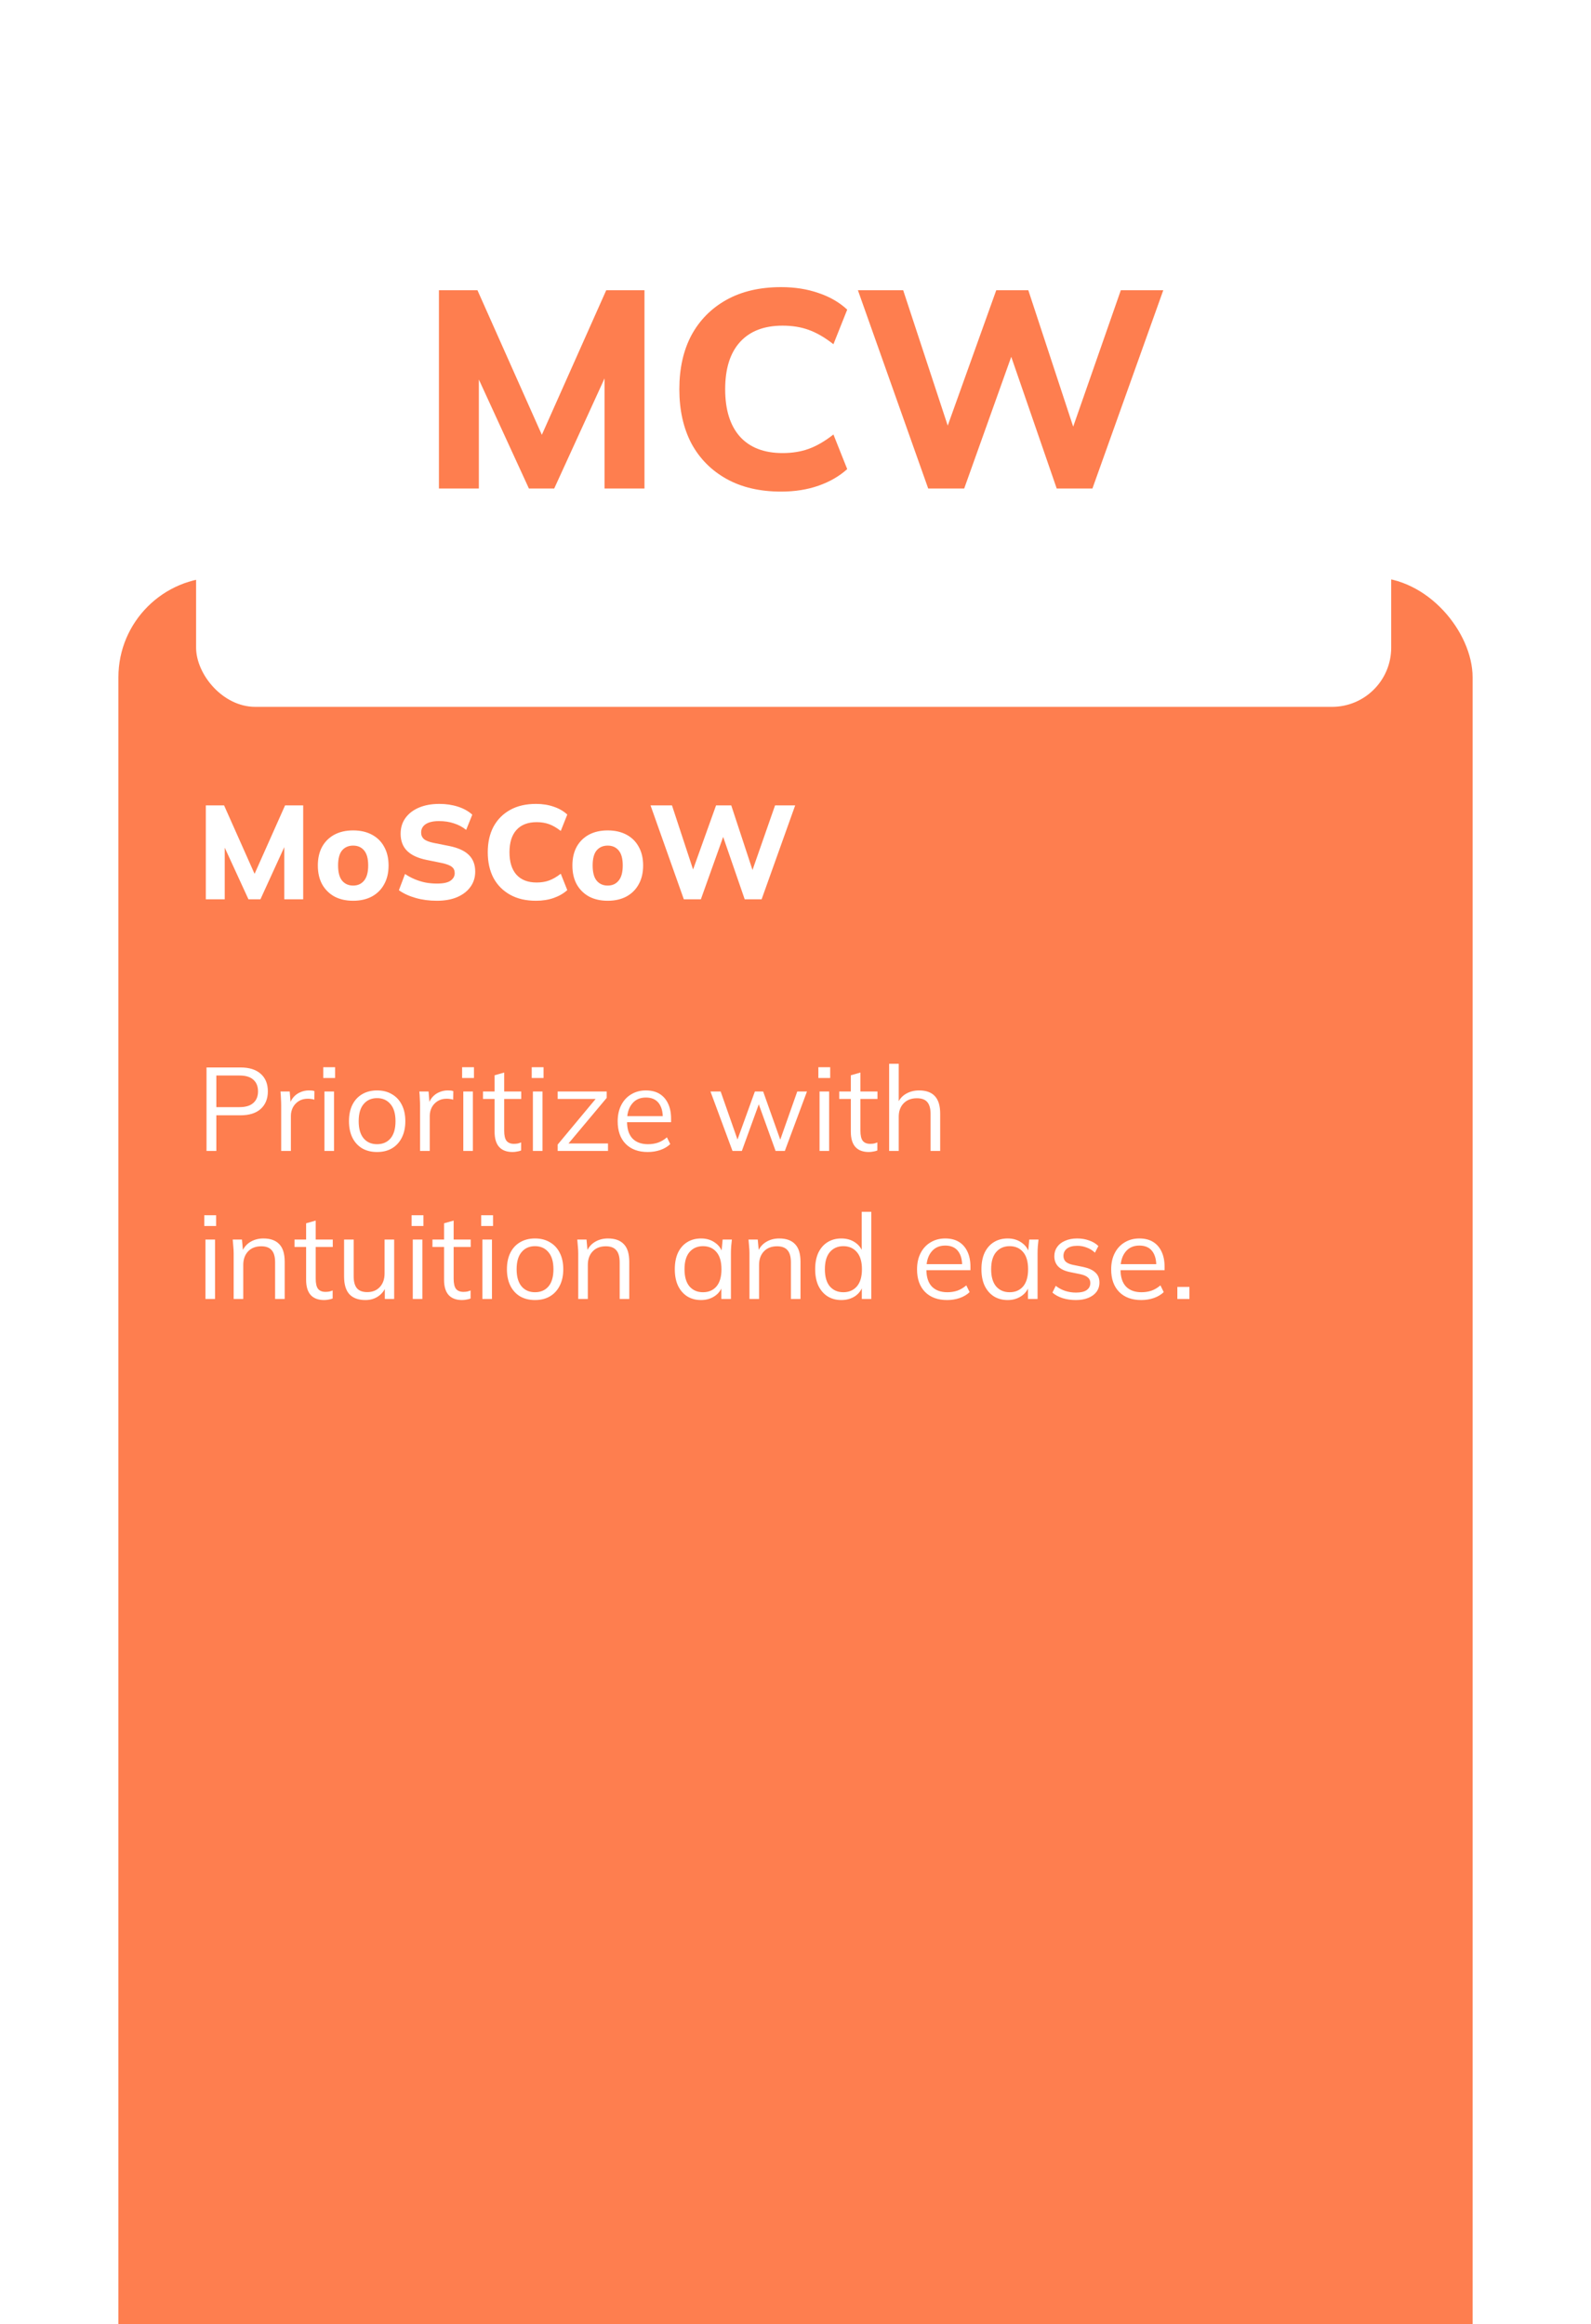
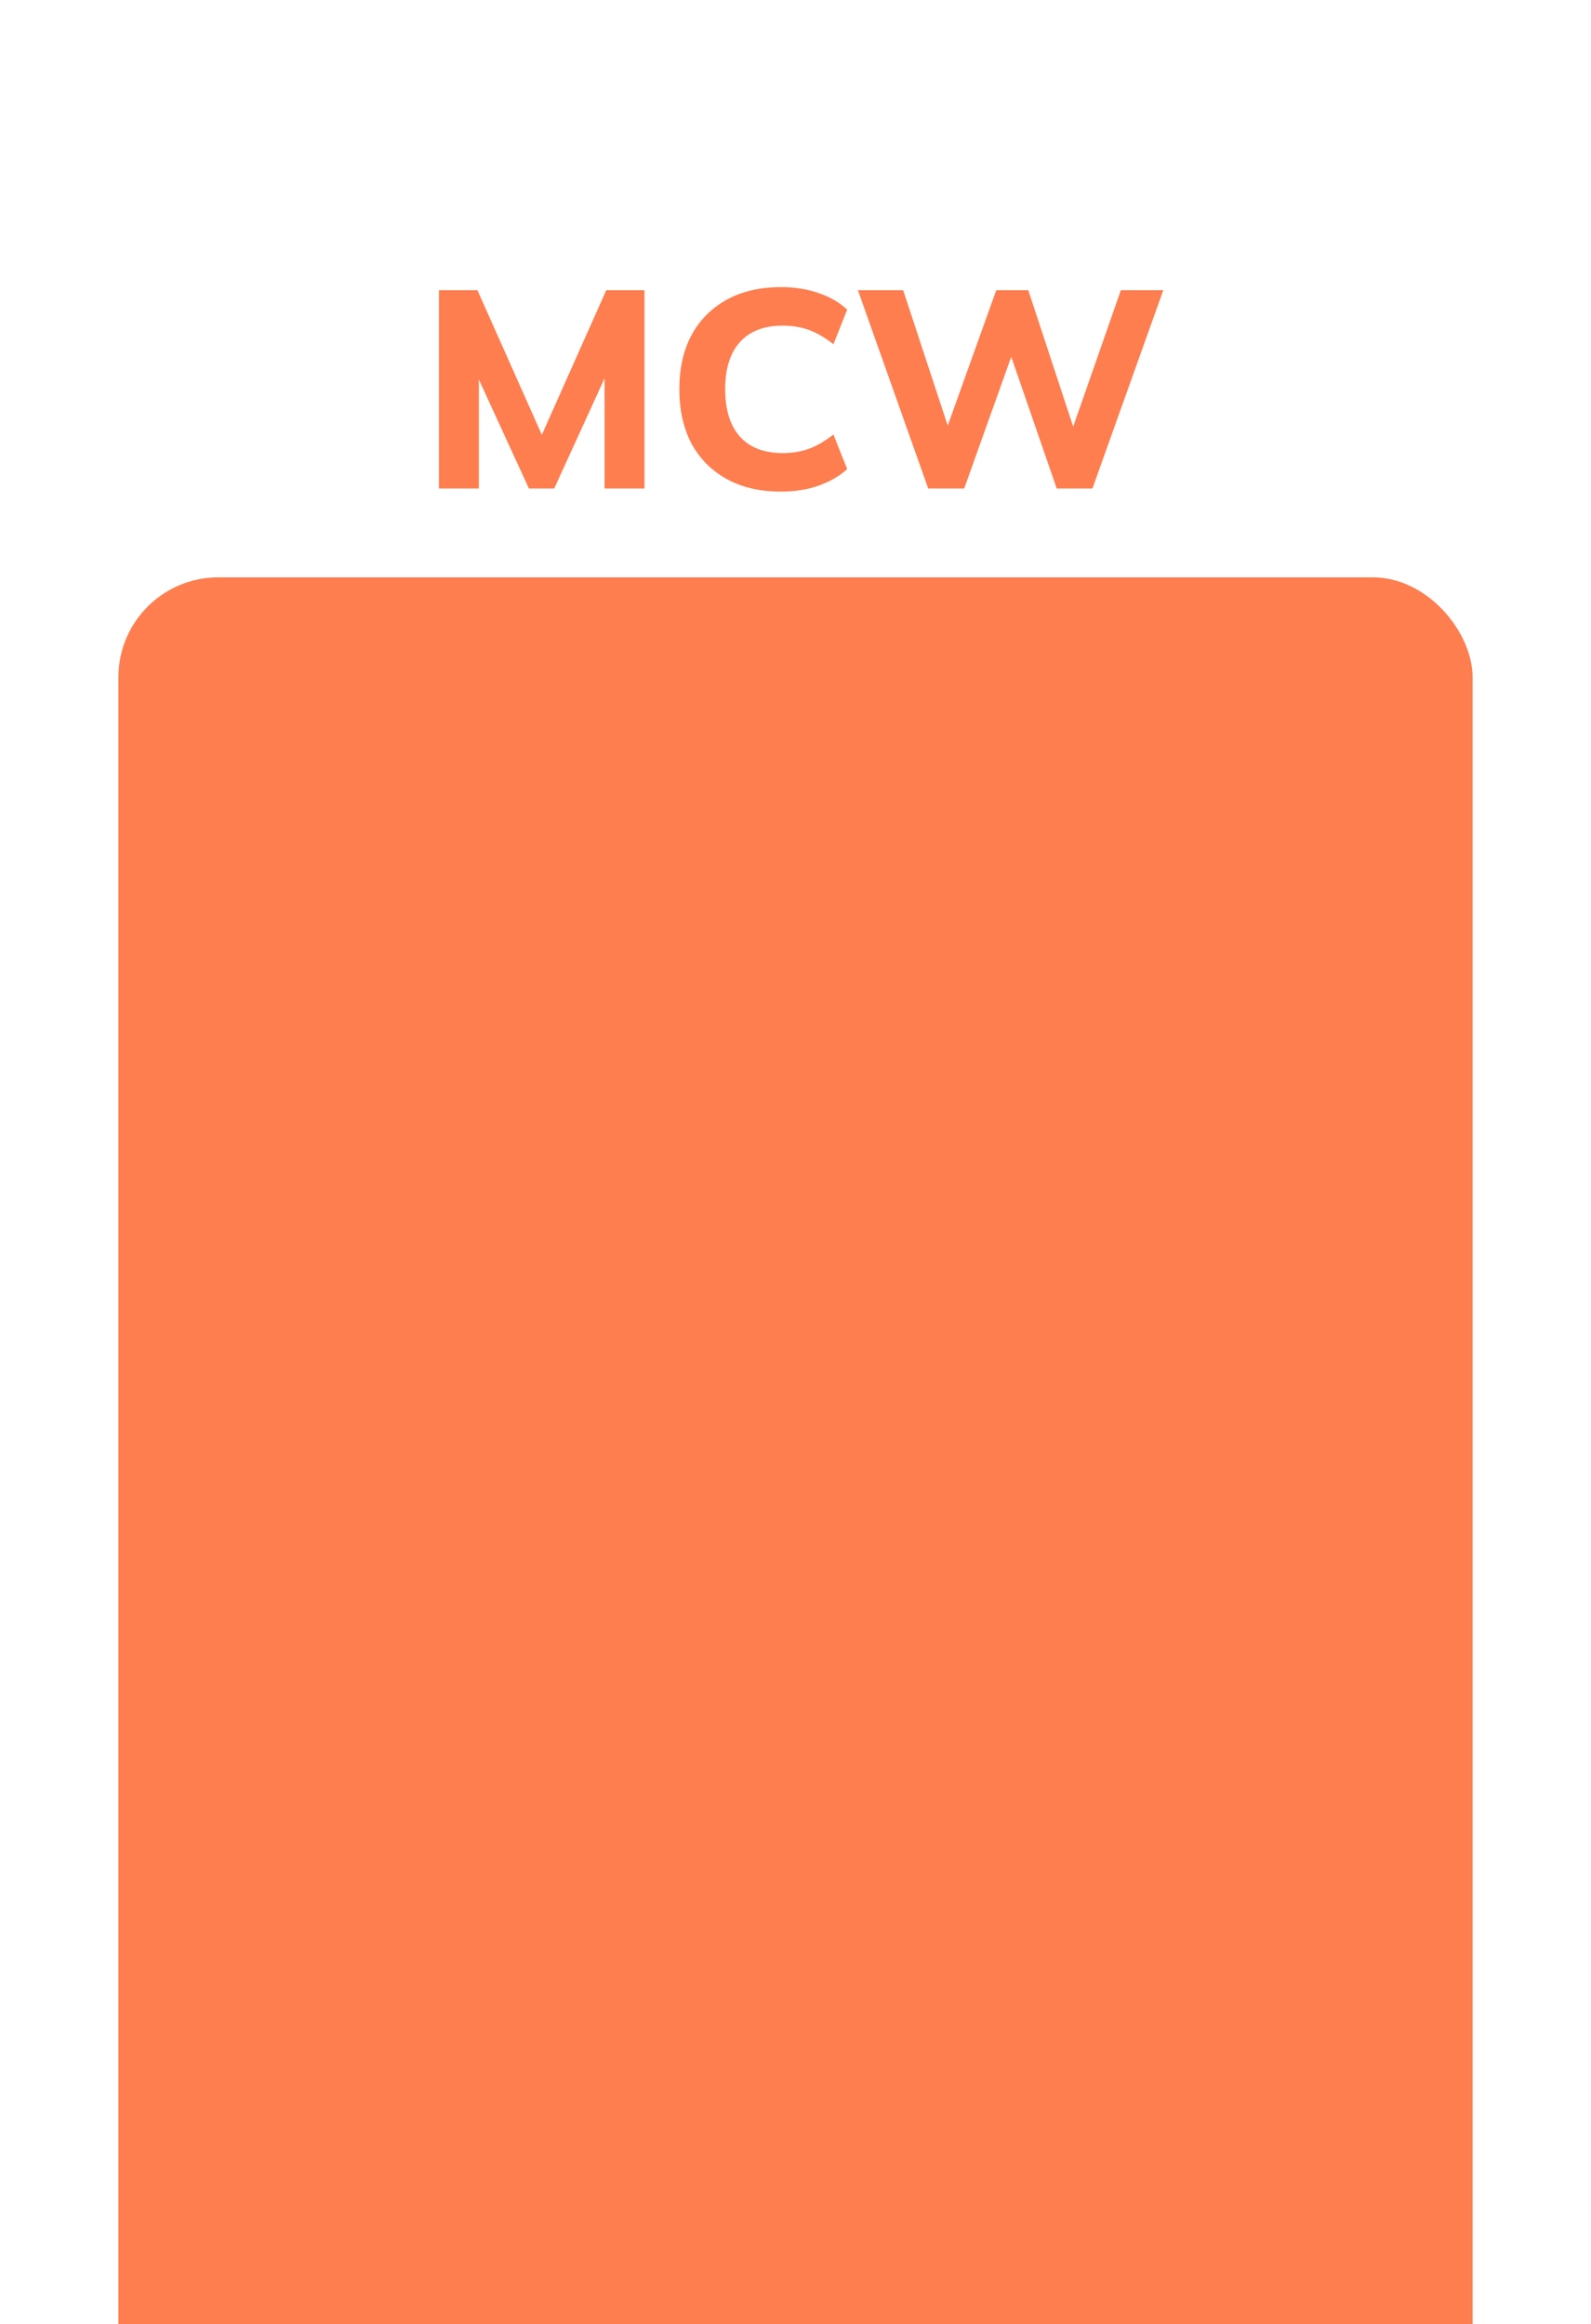
<svg xmlns="http://www.w3.org/2000/svg" fill="none" viewBox="0 0 430 628" height="628" width="430">
  <g filter="url(#filter0_dddd_135_87185)">
    <rect fill="#FE7E4F" rx="27" height="510" width="366" y="6" x="32" />
  </g>
  <g filter="url(#filter1_d_135_87185)">
-     <rect fill="white" rx="16" height="160" width="323" y="27" x="53" />
-   </g>
-   <path fill="white" d="M55.628 243V217.62H60.56L69.38 237.42H68.228L77.048 217.62H81.944V243H76.832V225.756H78.272L70.388 243H67.148L59.228 225.756H60.74V243H55.628ZM95.442 243.396C93.498 243.396 91.806 243.012 90.366 242.244C88.95 241.452 87.846 240.348 87.054 238.932C86.286 237.516 85.902 235.824 85.902 233.856C85.902 231.912 86.286 230.232 87.054 228.816C87.846 227.4 88.95 226.308 90.366 225.54C91.806 224.772 93.498 224.388 95.442 224.388C97.386 224.388 99.078 224.772 100.518 225.54C101.958 226.308 103.062 227.4 103.83 228.816C104.622 230.232 105.018 231.912 105.018 233.856C105.018 235.824 104.622 237.516 103.83 238.932C103.062 240.348 101.958 241.452 100.518 242.244C99.078 243.012 97.386 243.396 95.442 243.396ZM95.442 239.292C96.69 239.292 97.674 238.848 98.394 237.96C99.138 237.072 99.51 235.704 99.51 233.856C99.51 232.008 99.138 230.652 98.394 229.788C97.674 228.924 96.69 228.492 95.442 228.492C94.194 228.492 93.198 228.924 92.454 229.788C91.734 230.652 91.374 232.008 91.374 233.856C91.374 235.704 91.734 237.072 92.454 237.96C93.198 238.848 94.194 239.292 95.442 239.292ZM118.069 243.396C116.029 243.396 114.121 243.144 112.345 242.64C110.569 242.136 109.057 241.44 107.809 240.552L109.465 236.16C110.281 236.712 111.145 237.18 112.057 237.564C112.969 237.948 113.929 238.248 114.937 238.464C115.945 238.656 117.001 238.752 118.105 238.752C119.833 238.752 121.057 238.488 121.777 237.96C122.521 237.432 122.893 236.76 122.893 235.944C122.893 235.2 122.641 234.636 122.137 234.252C121.657 233.844 120.769 233.496 119.473 233.208L115.225 232.344C112.897 231.864 111.157 231.048 110.005 229.896C108.853 228.744 108.277 227.208 108.277 225.288C108.277 223.656 108.709 222.24 109.573 221.04C110.437 219.84 111.649 218.904 113.209 218.232C114.793 217.56 116.641 217.224 118.753 217.224C120.553 217.224 122.233 217.476 123.793 217.98C125.353 218.484 126.637 219.204 127.645 220.14L125.989 224.244C125.005 223.452 123.901 222.864 122.677 222.48C121.477 222.072 120.133 221.868 118.645 221.868C117.085 221.868 115.885 222.144 115.045 222.696C114.229 223.248 113.821 224.004 113.821 224.964C113.821 225.684 114.073 226.272 114.577 226.728C115.081 227.16 115.969 227.508 117.241 227.772L121.417 228.6C123.793 229.08 125.557 229.884 126.709 231.012C127.861 232.14 128.437 233.64 128.437 235.512C128.437 237.096 128.005 238.476 127.141 239.652C126.301 240.828 125.101 241.752 123.541 242.424C122.005 243.072 120.181 243.396 118.069 243.396ZM144.86 243.396C142.148 243.396 139.82 242.856 137.876 241.776C135.932 240.696 134.432 239.184 133.376 237.24C132.344 235.272 131.828 232.956 131.828 230.292C131.828 227.628 132.344 225.324 133.376 223.38C134.432 221.436 135.932 219.924 137.876 218.844C139.82 217.764 142.148 217.224 144.86 217.224C146.612 217.224 148.208 217.476 149.648 217.98C151.088 218.46 152.312 219.168 153.32 220.104L151.556 224.532C150.452 223.668 149.396 223.056 148.388 222.696C147.404 222.336 146.288 222.156 145.04 222.156C142.664 222.156 140.84 222.864 139.568 224.28C138.32 225.672 137.696 227.676 137.696 230.292C137.696 232.908 138.32 234.924 139.568 236.34C140.84 237.756 142.664 238.464 145.04 238.464C146.288 238.464 147.404 238.284 148.388 237.924C149.396 237.564 150.452 236.952 151.556 236.088L153.32 240.516C152.312 241.428 151.088 242.136 149.648 242.64C148.208 243.144 146.612 243.396 144.86 243.396ZM164.243 243.396C162.299 243.396 160.607 243.012 159.167 242.244C157.751 241.452 156.647 240.348 155.855 238.932C155.087 237.516 154.703 235.824 154.703 233.856C154.703 231.912 155.087 230.232 155.855 228.816C156.647 227.4 157.751 226.308 159.167 225.54C160.607 224.772 162.299 224.388 164.243 224.388C166.187 224.388 167.879 224.772 169.319 225.54C170.759 226.308 171.863 227.4 172.631 228.816C173.423 230.232 173.819 231.912 173.819 233.856C173.819 235.824 173.423 237.516 172.631 238.932C171.863 240.348 170.759 241.452 169.319 242.244C167.879 243.012 166.187 243.396 164.243 243.396ZM164.243 239.292C165.491 239.292 166.475 238.848 167.195 237.96C167.939 237.072 168.311 235.704 168.311 233.856C168.311 232.008 167.939 230.652 167.195 229.788C166.475 228.924 165.491 228.492 164.243 228.492C162.995 228.492 161.999 228.924 161.255 229.788C160.535 230.652 160.175 232.008 160.175 233.856C160.175 235.704 160.535 237.072 161.255 237.96C161.999 238.848 162.995 239.292 164.243 239.292ZM184.818 243L175.818 217.62H181.614L188.058 237.204H186.51L193.53 217.62H197.634L204.078 237.204H202.638L209.478 217.62H214.914L205.842 243H201.27L195.042 224.964H195.87L189.426 243H184.818Z" />
+     </g>
  <path fill="#FE7E4F" d="M118.628 132V78.42H129.04L147.66 120.22H145.228L163.848 78.42H174.184V132H163.392V95.596H166.432L149.788 132H142.948L126.228 95.596H129.42V132H118.628ZM211.117 132.836C205.391 132.836 200.477 131.696 196.373 129.416C192.269 127.136 189.102 123.944 186.873 119.84C184.694 115.685 183.605 110.796 183.605 105.172C183.605 99.548 184.694 94.684 186.873 90.58C189.102 86.476 192.269 83.284 196.373 81.004C200.477 78.724 205.391 77.584 211.117 77.584C214.815 77.584 218.185 78.116 221.225 79.18C224.265 80.193 226.849 81.688 228.977 83.664L225.253 93.012C222.922 91.188 220.693 89.896 218.565 89.136C216.487 88.376 214.131 87.996 211.497 87.996C206.481 87.996 202.63 89.491 199.945 92.48C197.31 95.419 195.993 99.649 195.993 105.172C195.993 110.695 197.31 114.951 199.945 117.94C202.63 120.929 206.481 122.424 211.497 122.424C214.131 122.424 216.487 122.044 218.565 121.284C220.693 120.524 222.922 119.232 225.253 117.408L228.977 126.756C226.849 128.681 224.265 130.176 221.225 131.24C218.185 132.304 214.815 132.836 211.117 132.836ZM250.866 132L231.866 78.42H244.102L257.706 119.764H254.438L269.258 78.42H277.922L291.526 119.764H288.486L302.926 78.42H314.402L295.25 132H285.598L272.45 93.924H274.198L260.594 132H250.866Z" />
-   <path fill="white" d="M55.816 311V288.44H65C67.368 288.44 69.192 289.016 70.472 290.168C71.752 291.299 72.392 292.877 72.392 294.904C72.392 296.888 71.752 298.467 70.472 299.64C69.192 300.792 67.368 301.368 65 301.368H58.472V311H55.816ZM58.472 299.16H64.744C66.387 299.16 67.624 298.787 68.456 298.04C69.309 297.293 69.736 296.248 69.736 294.904C69.736 293.539 69.309 292.483 68.456 291.736C67.624 290.989 66.387 290.616 64.744 290.616H58.472V299.16ZM75.995 311V298.808C75.995 298.168 75.974 297.517 75.931 296.856C75.91 296.195 75.867 295.555 75.803 294.936H78.299L78.619 298.84L78.171 298.872C78.385 297.912 78.758 297.123 79.291 296.504C79.825 295.885 80.454 295.427 81.179 295.128C81.905 294.808 82.662 294.648 83.451 294.648C83.771 294.648 84.049 294.659 84.283 294.68C84.539 294.701 84.774 294.755 84.987 294.84L84.955 297.144C84.635 297.037 84.337 296.973 84.059 296.952C83.803 296.909 83.505 296.888 83.163 296.888C82.225 296.888 81.403 297.112 80.699 297.56C80.017 298.008 79.494 298.584 79.131 299.288C78.79 299.992 78.619 300.739 78.619 301.528V311H75.995ZM87.684 311V294.936H90.276V311H87.684ZM87.364 291.288V288.376H90.564V291.288H87.364ZM101.901 311.288C100.365 311.288 99.021 310.957 97.869 310.296C96.739 309.613 95.864 308.653 95.245 307.416C94.627 306.157 94.317 304.675 94.317 302.968C94.317 301.24 94.627 299.757 95.245 298.52C95.864 297.283 96.739 296.333 97.869 295.672C99.021 294.989 100.365 294.648 101.901 294.648C103.459 294.648 104.803 294.989 105.933 295.672C107.085 296.333 107.971 297.283 108.589 298.52C109.229 299.757 109.549 301.24 109.549 302.968C109.549 304.675 109.229 306.157 108.589 307.416C107.971 308.653 107.085 309.613 105.933 310.296C104.803 310.957 103.459 311.288 101.901 311.288ZM101.901 309.176C103.437 309.176 104.653 308.653 105.549 307.608C106.445 306.541 106.893 304.995 106.893 302.968C106.893 300.92 106.435 299.373 105.517 298.328C104.621 297.261 103.416 296.728 101.901 296.728C100.387 296.728 99.181 297.261 98.285 298.328C97.389 299.373 96.941 300.92 96.941 302.968C96.941 304.995 97.389 306.541 98.285 307.608C99.181 308.653 100.387 309.176 101.901 309.176ZM113.527 311V298.808C113.527 298.168 113.505 297.517 113.463 296.856C113.441 296.195 113.399 295.555 113.335 294.936H115.831L116.151 298.84L115.703 298.872C115.916 297.912 116.289 297.123 116.823 296.504C117.356 295.885 117.985 295.427 118.711 295.128C119.436 294.808 120.193 294.648 120.983 294.648C121.303 294.648 121.58 294.659 121.815 294.68C122.071 294.701 122.305 294.755 122.519 294.84L122.487 297.144C122.167 297.037 121.868 296.973 121.591 296.952C121.335 296.909 121.036 296.888 120.695 296.888C119.756 296.888 118.935 297.112 118.231 297.56C117.548 298.008 117.025 298.584 116.663 299.288C116.321 299.992 116.151 300.739 116.151 301.528V311H113.527ZM125.216 311V294.936H127.808V311H125.216ZM124.896 291.288V288.376H128.096V291.288H124.896ZM138.536 311.288C136.958 311.288 135.753 310.84 134.921 309.944C134.089 309.027 133.673 307.651 133.673 305.816V296.952H130.537V294.936H133.673V290.552L136.265 289.816V294.936H140.873V296.952H136.265V305.528C136.265 306.808 136.478 307.725 136.905 308.28C137.353 308.813 138.014 309.08 138.889 309.08C139.294 309.08 139.657 309.048 139.977 308.984C140.297 308.899 140.585 308.803 140.841 308.696V310.872C140.542 311 140.179 311.096 139.753 311.16C139.347 311.245 138.942 311.288 138.536 311.288ZM144.028 311V294.936H146.62V311H144.028ZM143.708 291.288V288.376H146.908V291.288H143.708ZM150.725 311V309.272L161.541 296.28L161.573 296.952H150.725V294.936H163.973V296.664L153.029 309.72L152.997 308.984H164.325V311H150.725ZM175.07 311.288C172.553 311.288 170.569 310.563 169.118 309.112C167.668 307.64 166.942 305.603 166.942 303C166.942 301.315 167.262 299.853 167.902 298.616C168.542 297.357 169.438 296.387 170.59 295.704C171.742 295 173.065 294.648 174.558 294.648C176.03 294.648 177.268 294.957 178.27 295.576C179.273 296.195 180.041 297.08 180.574 298.232C181.108 299.363 181.374 300.707 181.374 302.264V303.224H168.926V301.592H179.678L179.134 302.008C179.134 300.301 178.75 298.968 177.982 298.008C177.214 297.048 176.073 296.568 174.558 296.568C172.958 296.568 171.71 297.133 170.814 298.264C169.918 299.373 169.47 300.877 169.47 302.776V303.064C169.47 305.069 169.961 306.595 170.942 307.64C171.945 308.664 173.342 309.176 175.134 309.176C176.094 309.176 176.99 309.037 177.822 308.76C178.676 308.461 179.486 307.981 180.254 307.32L181.15 309.144C180.446 309.827 179.55 310.36 178.462 310.744C177.396 311.107 176.265 311.288 175.07 311.288ZM197.972 311L192.02 294.936H194.772L199.732 309.08H198.9L204.02 294.936H206.26L211.284 309.08H210.484L215.476 294.936H218.1L212.116 311H209.62L204.436 296.632H205.716L200.5 311H197.972ZM221.497 311V294.936H224.089V311H221.497ZM221.177 291.288V288.376H224.377V291.288H221.177ZM234.818 311.288C233.239 311.288 232.034 310.84 231.202 309.944C230.37 309.027 229.954 307.651 229.954 305.816V296.952H226.818V294.936H229.954V290.552L232.546 289.816V294.936H237.154V296.952H232.546V305.528C232.546 306.808 232.759 307.725 233.186 308.28C233.634 308.813 234.295 309.08 235.17 309.08C235.575 309.08 235.938 309.048 236.258 308.984C236.578 308.899 236.866 308.803 237.122 308.696V310.872C236.823 311 236.46 311.096 236.034 311.16C235.628 311.245 235.223 311.288 234.818 311.288ZM240.309 311V287.448H242.901V298.488H242.485C242.933 297.229 243.68 296.28 244.725 295.64C245.792 294.979 247.019 294.648 248.405 294.648C250.325 294.648 251.755 295.171 252.693 296.216C253.632 297.24 254.101 298.797 254.101 300.888V311H251.509V301.048C251.509 299.555 251.211 298.467 250.613 297.784C250.037 297.101 249.099 296.76 247.797 296.76C246.304 296.76 245.109 297.219 244.213 298.136C243.339 299.053 242.901 300.259 242.901 301.752V311H240.309ZM55.528 351V334.936H58.12V351H55.528ZM55.208 331.288V328.376H58.408V331.288H55.208ZM63.153 351V338.648C63.153 338.051 63.121 337.443 63.057 336.824C63.014 336.184 62.961 335.555 62.897 334.936H65.393L65.713 338.456H65.329C65.798 337.219 66.545 336.28 67.569 335.64C68.614 334.979 69.82 334.648 71.185 334.648C73.084 334.648 74.513 335.16 75.473 336.184C76.454 337.187 76.945 338.776 76.945 340.952V351H74.353V341.112C74.353 339.597 74.044 338.499 73.425 337.816C72.828 337.112 71.889 336.76 70.609 336.76C69.116 336.76 67.932 337.219 67.057 338.136C66.182 339.053 65.745 340.28 65.745 341.816V351H63.153ZM87.599 351.288C86.02 351.288 84.815 350.84 83.983 349.944C83.151 349.027 82.735 347.651 82.735 345.816V336.952H79.599V334.936H82.735V330.552L85.327 329.816V334.936H89.935V336.952H85.327V345.528C85.327 346.808 85.54 347.725 85.967 348.28C86.415 348.813 87.076 349.08 87.951 349.08C88.356 349.08 88.719 349.048 89.039 348.984C89.359 348.899 89.647 348.803 89.903 348.696V350.872C89.604 351 89.242 351.096 88.815 351.16C88.41 351.245 88.004 351.288 87.599 351.288ZM98.754 351.288C96.856 351.288 95.416 350.765 94.434 349.72C93.475 348.675 92.995 347.075 92.995 344.92V334.936H95.587V344.856C95.587 346.328 95.885 347.416 96.483 348.12C97.08 348.803 98.008 349.144 99.266 349.144C100.675 349.144 101.805 348.685 102.659 347.768C103.512 346.851 103.939 345.624 103.939 344.088V334.936H106.531V351H104.003V347.384H104.419C103.971 348.621 103.245 349.581 102.243 350.264C101.261 350.947 100.099 351.288 98.754 351.288ZM111.559 351V334.936H114.151V351H111.559ZM111.239 331.288V328.376H114.439V331.288H111.239ZM124.88 351.288C123.302 351.288 122.096 350.84 121.264 349.944C120.432 349.027 120.016 347.651 120.016 345.816V336.952H116.88V334.936H120.016V330.552L122.608 329.816V334.936H127.216V336.952H122.608V345.528C122.608 346.808 122.822 347.725 123.248 348.28C123.696 348.813 124.358 349.08 125.232 349.08C125.638 349.08 126 349.048 126.32 348.984C126.64 348.899 126.928 348.803 127.184 348.696V350.872C126.886 351 126.523 351.096 126.096 351.16C125.691 351.245 125.286 351.288 124.88 351.288ZM130.372 351V334.936H132.964V351H130.372ZM130.052 331.288V328.376H133.252V331.288H130.052ZM144.589 351.288C143.053 351.288 141.709 350.957 140.557 350.296C139.426 349.613 138.551 348.653 137.933 347.416C137.314 346.157 137.005 344.675 137.005 342.968C137.005 341.24 137.314 339.757 137.933 338.52C138.551 337.283 139.426 336.333 140.557 335.672C141.709 334.989 143.053 334.648 144.589 334.648C146.146 334.648 147.49 334.989 148.621 335.672C149.773 336.333 150.658 337.283 151.277 338.52C151.917 339.757 152.237 341.24 152.237 342.968C152.237 344.675 151.917 346.157 151.277 347.416C150.658 348.653 149.773 349.613 148.621 350.296C147.49 350.957 146.146 351.288 144.589 351.288ZM144.589 349.176C146.125 349.176 147.341 348.653 148.237 347.608C149.133 346.541 149.581 344.995 149.581 342.968C149.581 340.92 149.122 339.373 148.205 338.328C147.309 337.261 146.103 336.728 144.589 336.728C143.074 336.728 141.869 337.261 140.973 338.328C140.077 339.373 139.629 340.92 139.629 342.968C139.629 344.995 140.077 346.541 140.973 347.608C141.869 348.653 143.074 349.176 144.589 349.176ZM156.278 351V338.648C156.278 338.051 156.246 337.443 156.182 336.824C156.139 336.184 156.086 335.555 156.022 334.936H158.518L158.838 338.456H158.454C158.923 337.219 159.67 336.28 160.694 335.64C161.739 334.979 162.945 334.648 164.31 334.648C166.209 334.648 167.638 335.16 168.598 336.184C169.579 337.187 170.07 338.776 170.07 340.952V351H167.478V341.112C167.478 339.597 167.169 338.499 166.55 337.816C165.953 337.112 165.014 336.76 163.734 336.76C162.241 336.76 161.057 337.219 160.182 338.136C159.307 339.053 158.87 340.28 158.87 341.816V351H156.278ZM189.484 351.288C188.054 351.288 186.806 350.957 185.74 350.296C184.673 349.613 183.841 348.653 183.244 347.416C182.668 346.179 182.38 344.696 182.38 342.968C182.38 341.219 182.668 339.725 183.244 338.488C183.841 337.251 184.673 336.301 185.74 335.64C186.806 334.979 188.054 334.648 189.484 334.648C190.934 334.648 192.182 335.021 193.228 335.768C194.294 336.493 194.998 337.485 195.34 338.744H194.956L195.308 334.936H197.804C197.74 335.555 197.676 336.184 197.612 336.824C197.569 337.443 197.548 338.051 197.548 338.648V351H194.956V347.224H195.308C194.966 348.483 194.262 349.475 193.196 350.2C192.129 350.925 190.892 351.288 189.484 351.288ZM189.996 349.176C191.532 349.176 192.748 348.653 193.644 347.608C194.54 346.541 194.988 344.995 194.988 342.968C194.988 340.92 194.54 339.373 193.644 338.328C192.748 337.261 191.532 336.728 189.996 336.728C188.481 336.728 187.265 337.261 186.348 338.328C185.452 339.373 185.004 340.92 185.004 342.968C185.004 344.995 185.452 346.541 186.348 347.608C187.265 348.653 188.481 349.176 189.996 349.176ZM202.559 351V338.648C202.559 338.051 202.527 337.443 202.463 336.824C202.421 336.184 202.367 335.555 202.303 334.936H204.799L205.119 338.456H204.735C205.205 337.219 205.951 336.28 206.975 335.64C208.021 334.979 209.226 334.648 210.591 334.648C212.49 334.648 213.919 335.16 214.879 336.184C215.861 337.187 216.351 338.776 216.351 340.952V351H213.759V341.112C213.759 339.597 213.45 338.499 212.831 337.816C212.234 337.112 211.295 336.76 210.015 336.76C208.522 336.76 207.338 337.219 206.463 338.136C205.589 339.053 205.151 340.28 205.151 341.816V351H202.559ZM227.389 351.288C225.981 351.288 224.744 350.957 223.677 350.296C222.611 349.613 221.779 348.653 221.181 347.416C220.605 346.179 220.317 344.696 220.317 342.968C220.317 341.219 220.605 339.725 221.181 338.488C221.779 337.251 222.611 336.301 223.677 335.64C224.744 334.979 225.981 334.648 227.389 334.648C228.84 334.648 230.088 335.011 231.133 335.736C232.2 336.461 232.915 337.443 233.277 338.68H232.893V327.448H235.485V351H232.925V347.16H233.277C232.936 348.44 232.232 349.453 231.165 350.2C230.099 350.925 228.84 351.288 227.389 351.288ZM227.933 349.176C229.448 349.176 230.664 348.653 231.581 347.608C232.499 346.541 232.957 344.995 232.957 342.968C232.957 340.92 232.499 339.373 231.581 338.328C230.664 337.261 229.448 336.728 227.933 336.728C226.419 336.728 225.203 337.261 224.285 338.328C223.389 339.373 222.941 340.92 222.941 342.968C222.941 344.995 223.389 346.541 224.285 347.608C225.203 348.653 226.419 349.176 227.933 349.176ZM255.977 351.288C253.459 351.288 251.475 350.563 250.025 349.112C248.574 347.64 247.849 345.603 247.849 343C247.849 341.315 248.169 339.853 248.809 338.616C249.449 337.357 250.345 336.387 251.497 335.704C252.649 335 253.971 334.648 255.465 334.648C256.937 334.648 258.174 334.957 259.177 335.576C260.179 336.195 260.947 337.08 261.481 338.232C262.014 339.363 262.281 340.707 262.281 342.264V343.224H249.833V341.592H260.585L260.041 342.008C260.041 340.301 259.657 338.968 258.889 338.008C258.121 337.048 256.979 336.568 255.465 336.568C253.865 336.568 252.617 337.133 251.721 338.264C250.825 339.373 250.377 340.877 250.377 342.776V343.064C250.377 345.069 250.867 346.595 251.849 347.64C252.851 348.664 254.249 349.176 256.041 349.176C257.001 349.176 257.897 349.037 258.729 348.76C259.582 348.461 260.393 347.981 261.161 347.32L262.057 349.144C261.353 349.827 260.457 350.36 259.369 350.744C258.302 351.107 257.171 351.288 255.977 351.288ZM272.359 351.288C270.929 351.288 269.681 350.957 268.615 350.296C267.548 349.613 266.716 348.653 266.119 347.416C265.543 346.179 265.255 344.696 265.255 342.968C265.255 341.219 265.543 339.725 266.119 338.488C266.716 337.251 267.548 336.301 268.615 335.64C269.681 334.979 270.929 334.648 272.359 334.648C273.809 334.648 275.057 335.021 276.103 335.768C277.169 336.493 277.873 337.485 278.215 338.744H277.831L278.183 334.936H280.679C280.615 335.555 280.551 336.184 280.487 336.824C280.444 337.443 280.423 338.051 280.423 338.648V351H277.831V347.224H278.183C277.841 348.483 277.137 349.475 276.071 350.2C275.004 350.925 273.767 351.288 272.359 351.288ZM272.871 349.176C274.407 349.176 275.623 348.653 276.519 347.608C277.415 346.541 277.863 344.995 277.863 342.968C277.863 340.92 277.415 339.373 276.519 338.328C275.623 337.261 274.407 336.728 272.871 336.728C271.356 336.728 270.14 337.261 269.223 338.328C268.327 339.373 267.879 340.92 267.879 342.968C267.879 344.995 268.327 346.541 269.223 347.608C270.14 348.653 271.356 349.176 272.871 349.176ZM290.778 351.288C289.498 351.288 288.304 351.117 287.194 350.776C286.085 350.413 285.168 349.912 284.442 349.272L285.338 347.448C286.128 348.067 286.981 348.525 287.898 348.824C288.837 349.123 289.808 349.272 290.81 349.272C292.09 349.272 293.05 349.048 293.69 348.6C294.352 348.131 294.682 347.491 294.682 346.68C294.682 346.061 294.469 345.571 294.042 345.208C293.637 344.824 292.965 344.525 292.026 344.312L289.05 343.704C287.685 343.405 286.661 342.904 285.978 342.2C285.296 341.475 284.954 340.557 284.954 339.448C284.954 338.509 285.2 337.688 285.69 336.984C286.181 336.259 286.896 335.693 287.834 335.288C288.773 334.861 289.872 334.648 291.13 334.648C292.304 334.648 293.381 334.829 294.362 335.192C295.365 335.533 296.197 336.035 296.858 336.696L295.93 338.488C295.29 337.869 294.554 337.411 293.722 337.112C292.912 336.792 292.069 336.632 291.194 336.632C289.936 336.632 288.986 336.888 288.346 337.4C287.728 337.891 287.418 338.541 287.418 339.352C287.418 339.971 287.61 340.483 287.994 340.888C288.4 341.272 289.018 341.56 289.85 341.752L292.826 342.36C294.277 342.68 295.354 343.181 296.058 343.864C296.784 344.525 297.146 345.421 297.146 346.552C297.146 347.512 296.88 348.355 296.346 349.08C295.813 349.784 295.066 350.328 294.106 350.712C293.168 351.096 292.058 351.288 290.778 351.288ZM308.445 351.288C305.928 351.288 303.944 350.563 302.493 349.112C301.043 347.64 300.317 345.603 300.317 343C300.317 341.315 300.637 339.853 301.277 338.616C301.917 337.357 302.813 336.387 303.965 335.704C305.117 335 306.44 334.648 307.933 334.648C309.405 334.648 310.643 334.957 311.645 335.576C312.648 336.195 313.416 337.08 313.949 338.232C314.483 339.363 314.749 340.707 314.749 342.264V343.224H302.301V341.592H313.053L312.509 342.008C312.509 340.301 312.125 338.968 311.357 338.008C310.589 337.048 309.448 336.568 307.933 336.568C306.333 336.568 305.085 337.133 304.189 338.264C303.293 339.373 302.845 340.877 302.845 342.776V343.064C302.845 345.069 303.336 346.595 304.317 347.64C305.32 348.664 306.717 349.176 308.509 349.176C309.469 349.176 310.365 349.037 311.197 348.76C312.051 348.461 312.861 347.981 313.629 347.32L314.525 349.144C313.821 349.827 312.925 350.36 311.837 350.744C310.771 351.107 309.64 351.288 308.445 351.288ZM318.204 351V347.736H321.468V351H318.204Z" />
  <defs>
    <filter color-interpolation-filters="sRGB" filterUnits="userSpaceOnUse" height="628" width="430" y="0" x="0" id="filter0_dddd_135_87185">
      <feFlood result="BackgroundImageFix" flood-opacity="0" />
      <feColorMatrix result="hardAlpha" values="0 0 0 0 0 0 0 0 0 0 0 0 0 0 0 0 0 0 127 0" type="matrix" in="SourceAlpha" />
      <feOffset dy="5" />
      <feGaussianBlur stdDeviation="5.5" />
      <feColorMatrix values="0 0 0 0 0.278 0 0 0 0 0.278 0 0 0 0 0.278 0 0 0 0.1 0" type="matrix" />
      <feBlend result="effect1_dropShadow_135_87185" in2="BackgroundImageFix" mode="normal" />
      <feColorMatrix result="hardAlpha" values="0 0 0 0 0 0 0 0 0 0 0 0 0 0 0 0 0 0 127 0" type="matrix" in="SourceAlpha" />
      <feOffset dy="20" />
      <feGaussianBlur stdDeviation="10" />
      <feColorMatrix values="0 0 0 0 0.278 0 0 0 0 0.278 0 0 0 0 0.278 0 0 0 0.09 0" type="matrix" />
      <feBlend result="effect2_dropShadow_135_87185" in2="effect1_dropShadow_135_87185" mode="normal" />
      <feColorMatrix result="hardAlpha" values="0 0 0 0 0 0 0 0 0 0 0 0 0 0 0 0 0 0 127 0" type="matrix" in="SourceAlpha" />
      <feOffset dy="45" />
      <feGaussianBlur stdDeviation="13.5" />
      <feColorMatrix values="0 0 0 0 0.278 0 0 0 0 0.278 0 0 0 0 0.278 0 0 0 0.05 0" type="matrix" />
      <feBlend result="effect3_dropShadow_135_87185" in2="effect2_dropShadow_135_87185" mode="normal" />
      <feColorMatrix result="hardAlpha" values="0 0 0 0 0 0 0 0 0 0 0 0 0 0 0 0 0 0 127 0" type="matrix" in="SourceAlpha" />
      <feOffset dy="80" />
      <feGaussianBlur stdDeviation="16" />
      <feColorMatrix values="0 0 0 0 0.278 0 0 0 0 0.278 0 0 0 0 0.278 0 0 0 0.01 0" type="matrix" />
      <feBlend result="effect4_dropShadow_135_87185" in2="effect3_dropShadow_135_87185" mode="normal" />
      <feBlend result="shape" in2="effect4_dropShadow_135_87185" in="SourceGraphic" mode="normal" />
    </filter>
    <filter color-interpolation-filters="sRGB" filterUnits="userSpaceOnUse" height="168" width="331" y="27" x="49" id="filter1_d_135_87185">
      <feFlood result="BackgroundImageFix" flood-opacity="0" />
      <feColorMatrix result="hardAlpha" values="0 0 0 0 0 0 0 0 0 0 0 0 0 0 0 0 0 0 127 0" type="matrix" in="SourceAlpha" />
      <feOffset dy="4" />
      <feGaussianBlur stdDeviation="2" />
      <feComposite operator="out" in2="hardAlpha" />
      <feColorMatrix values="0 0 0 0 0 0 0 0 0 0 0 0 0 0 0 0 0 0 0.25 0" type="matrix" />
      <feBlend result="effect1_dropShadow_135_87185" in2="BackgroundImageFix" mode="normal" />
      <feBlend result="shape" in2="effect1_dropShadow_135_87185" in="SourceGraphic" mode="normal" />
    </filter>
  </defs>
</svg>